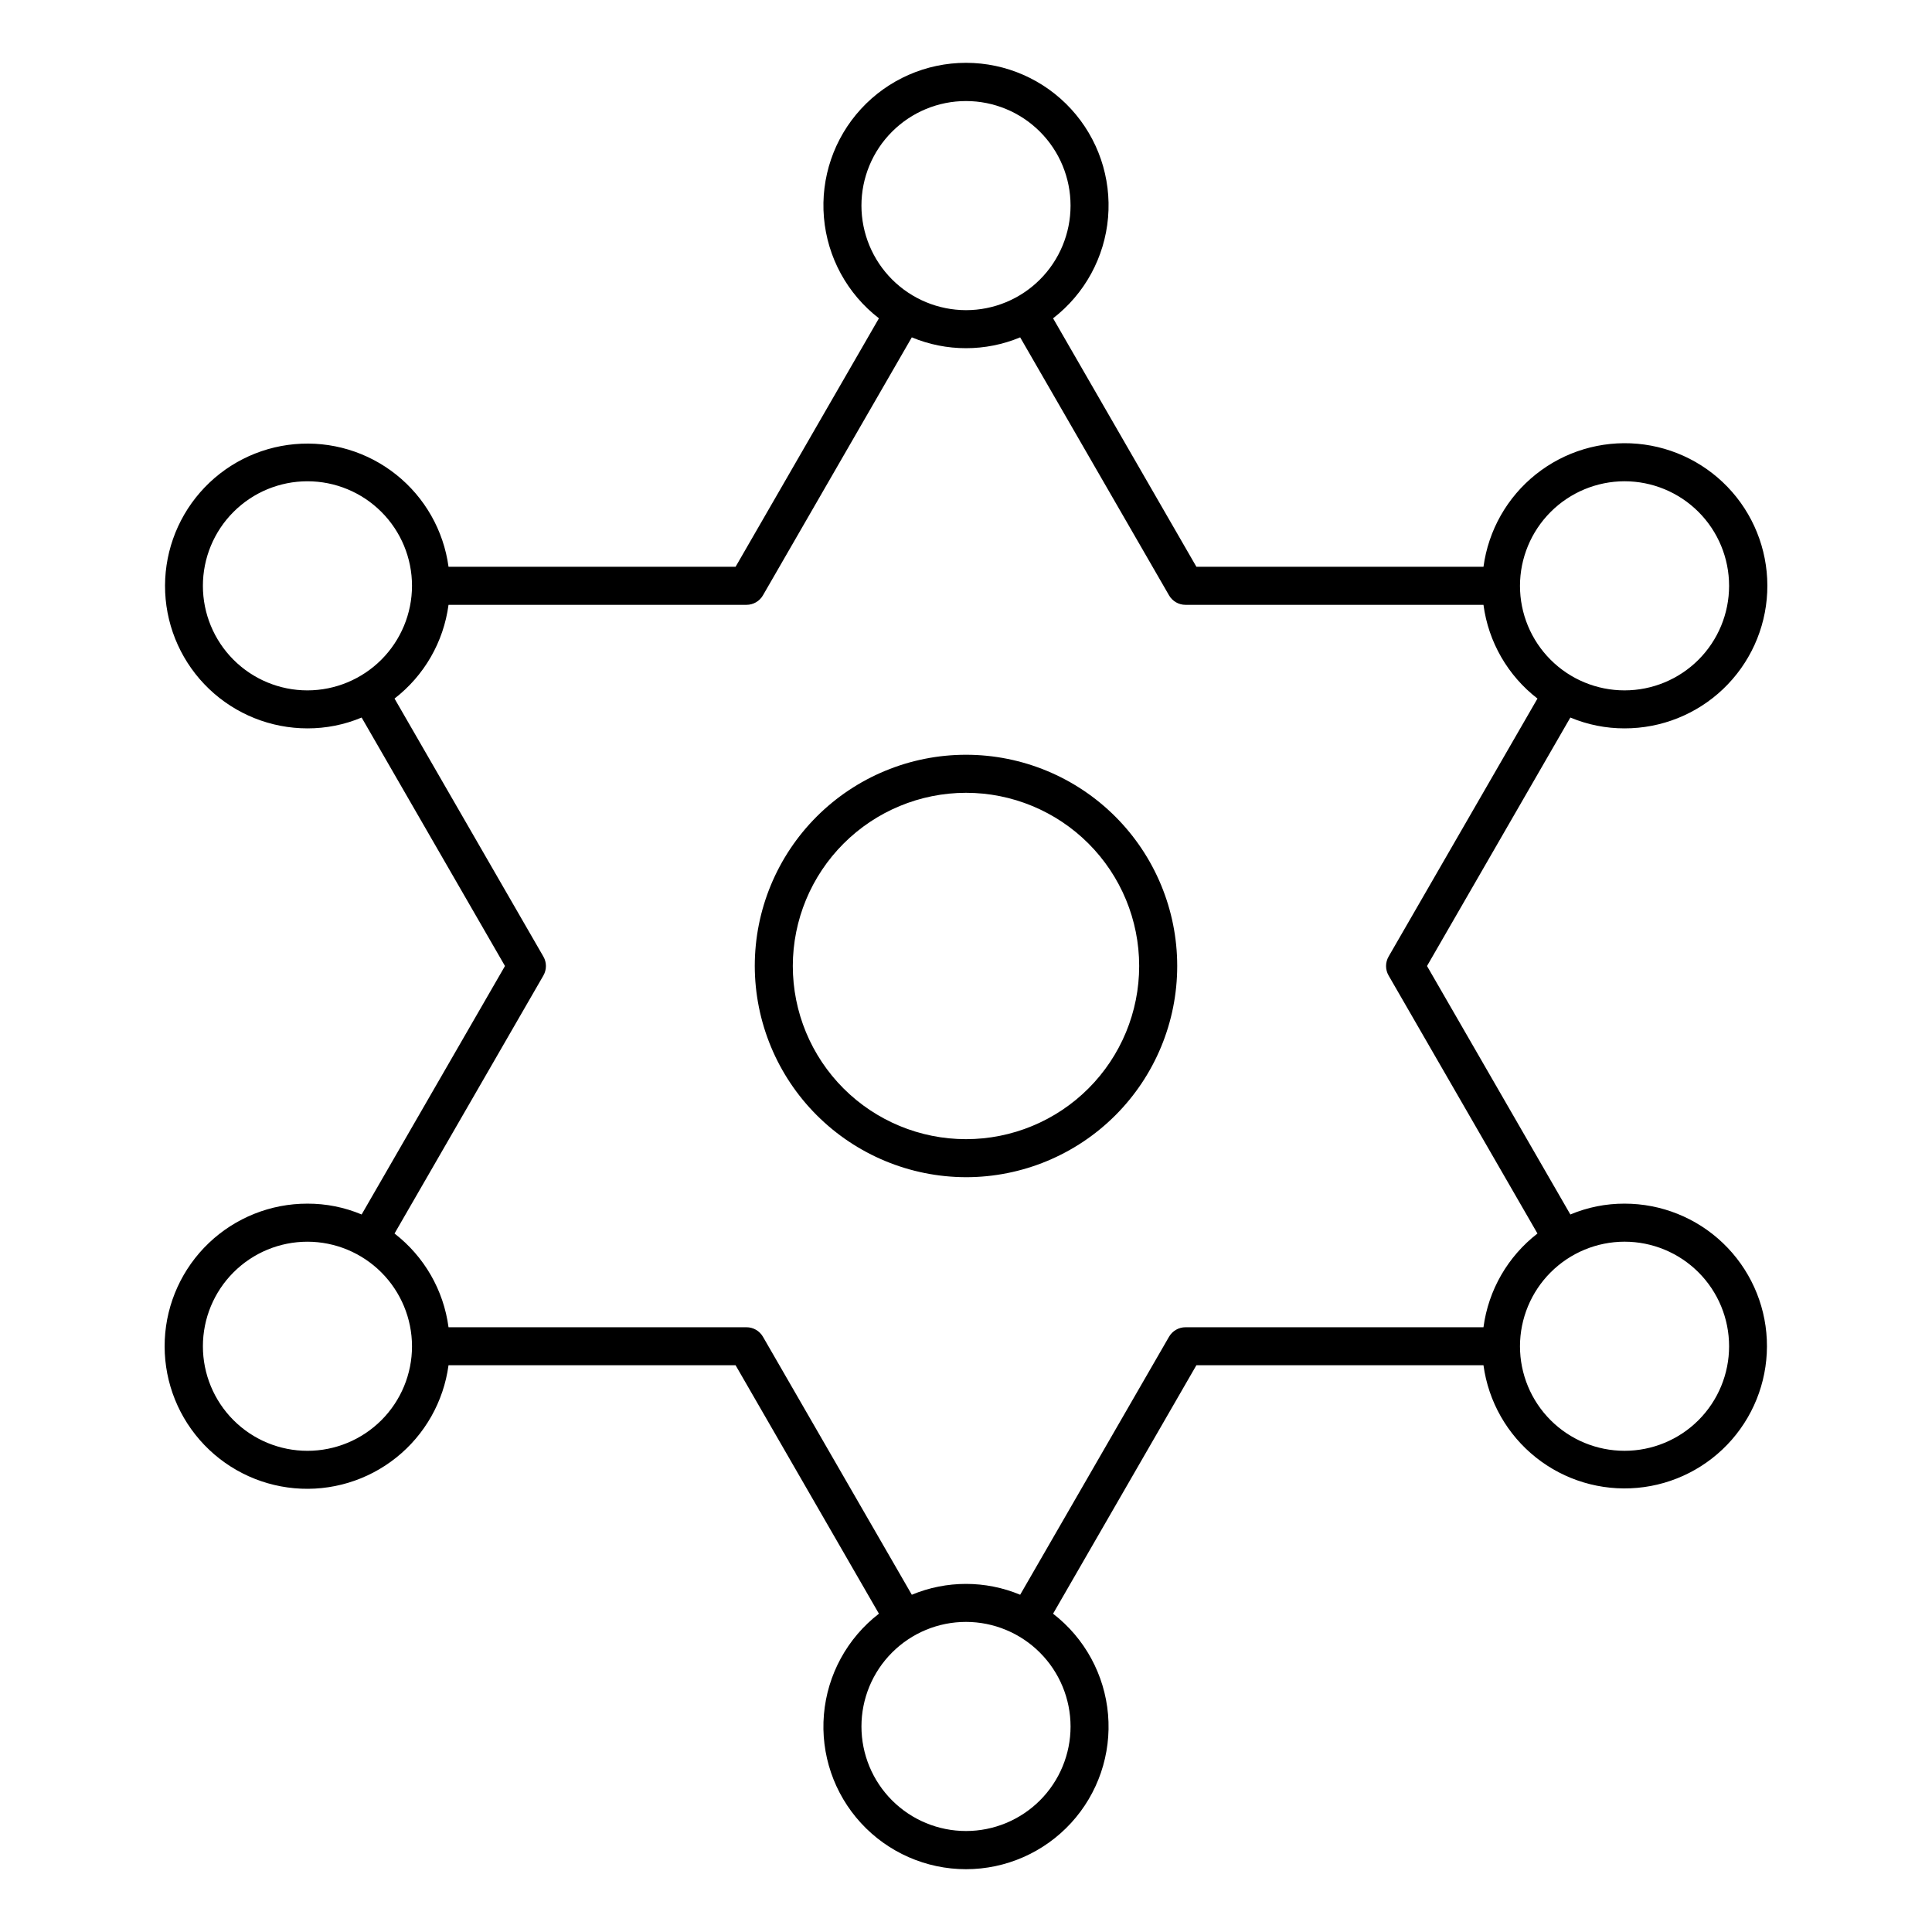
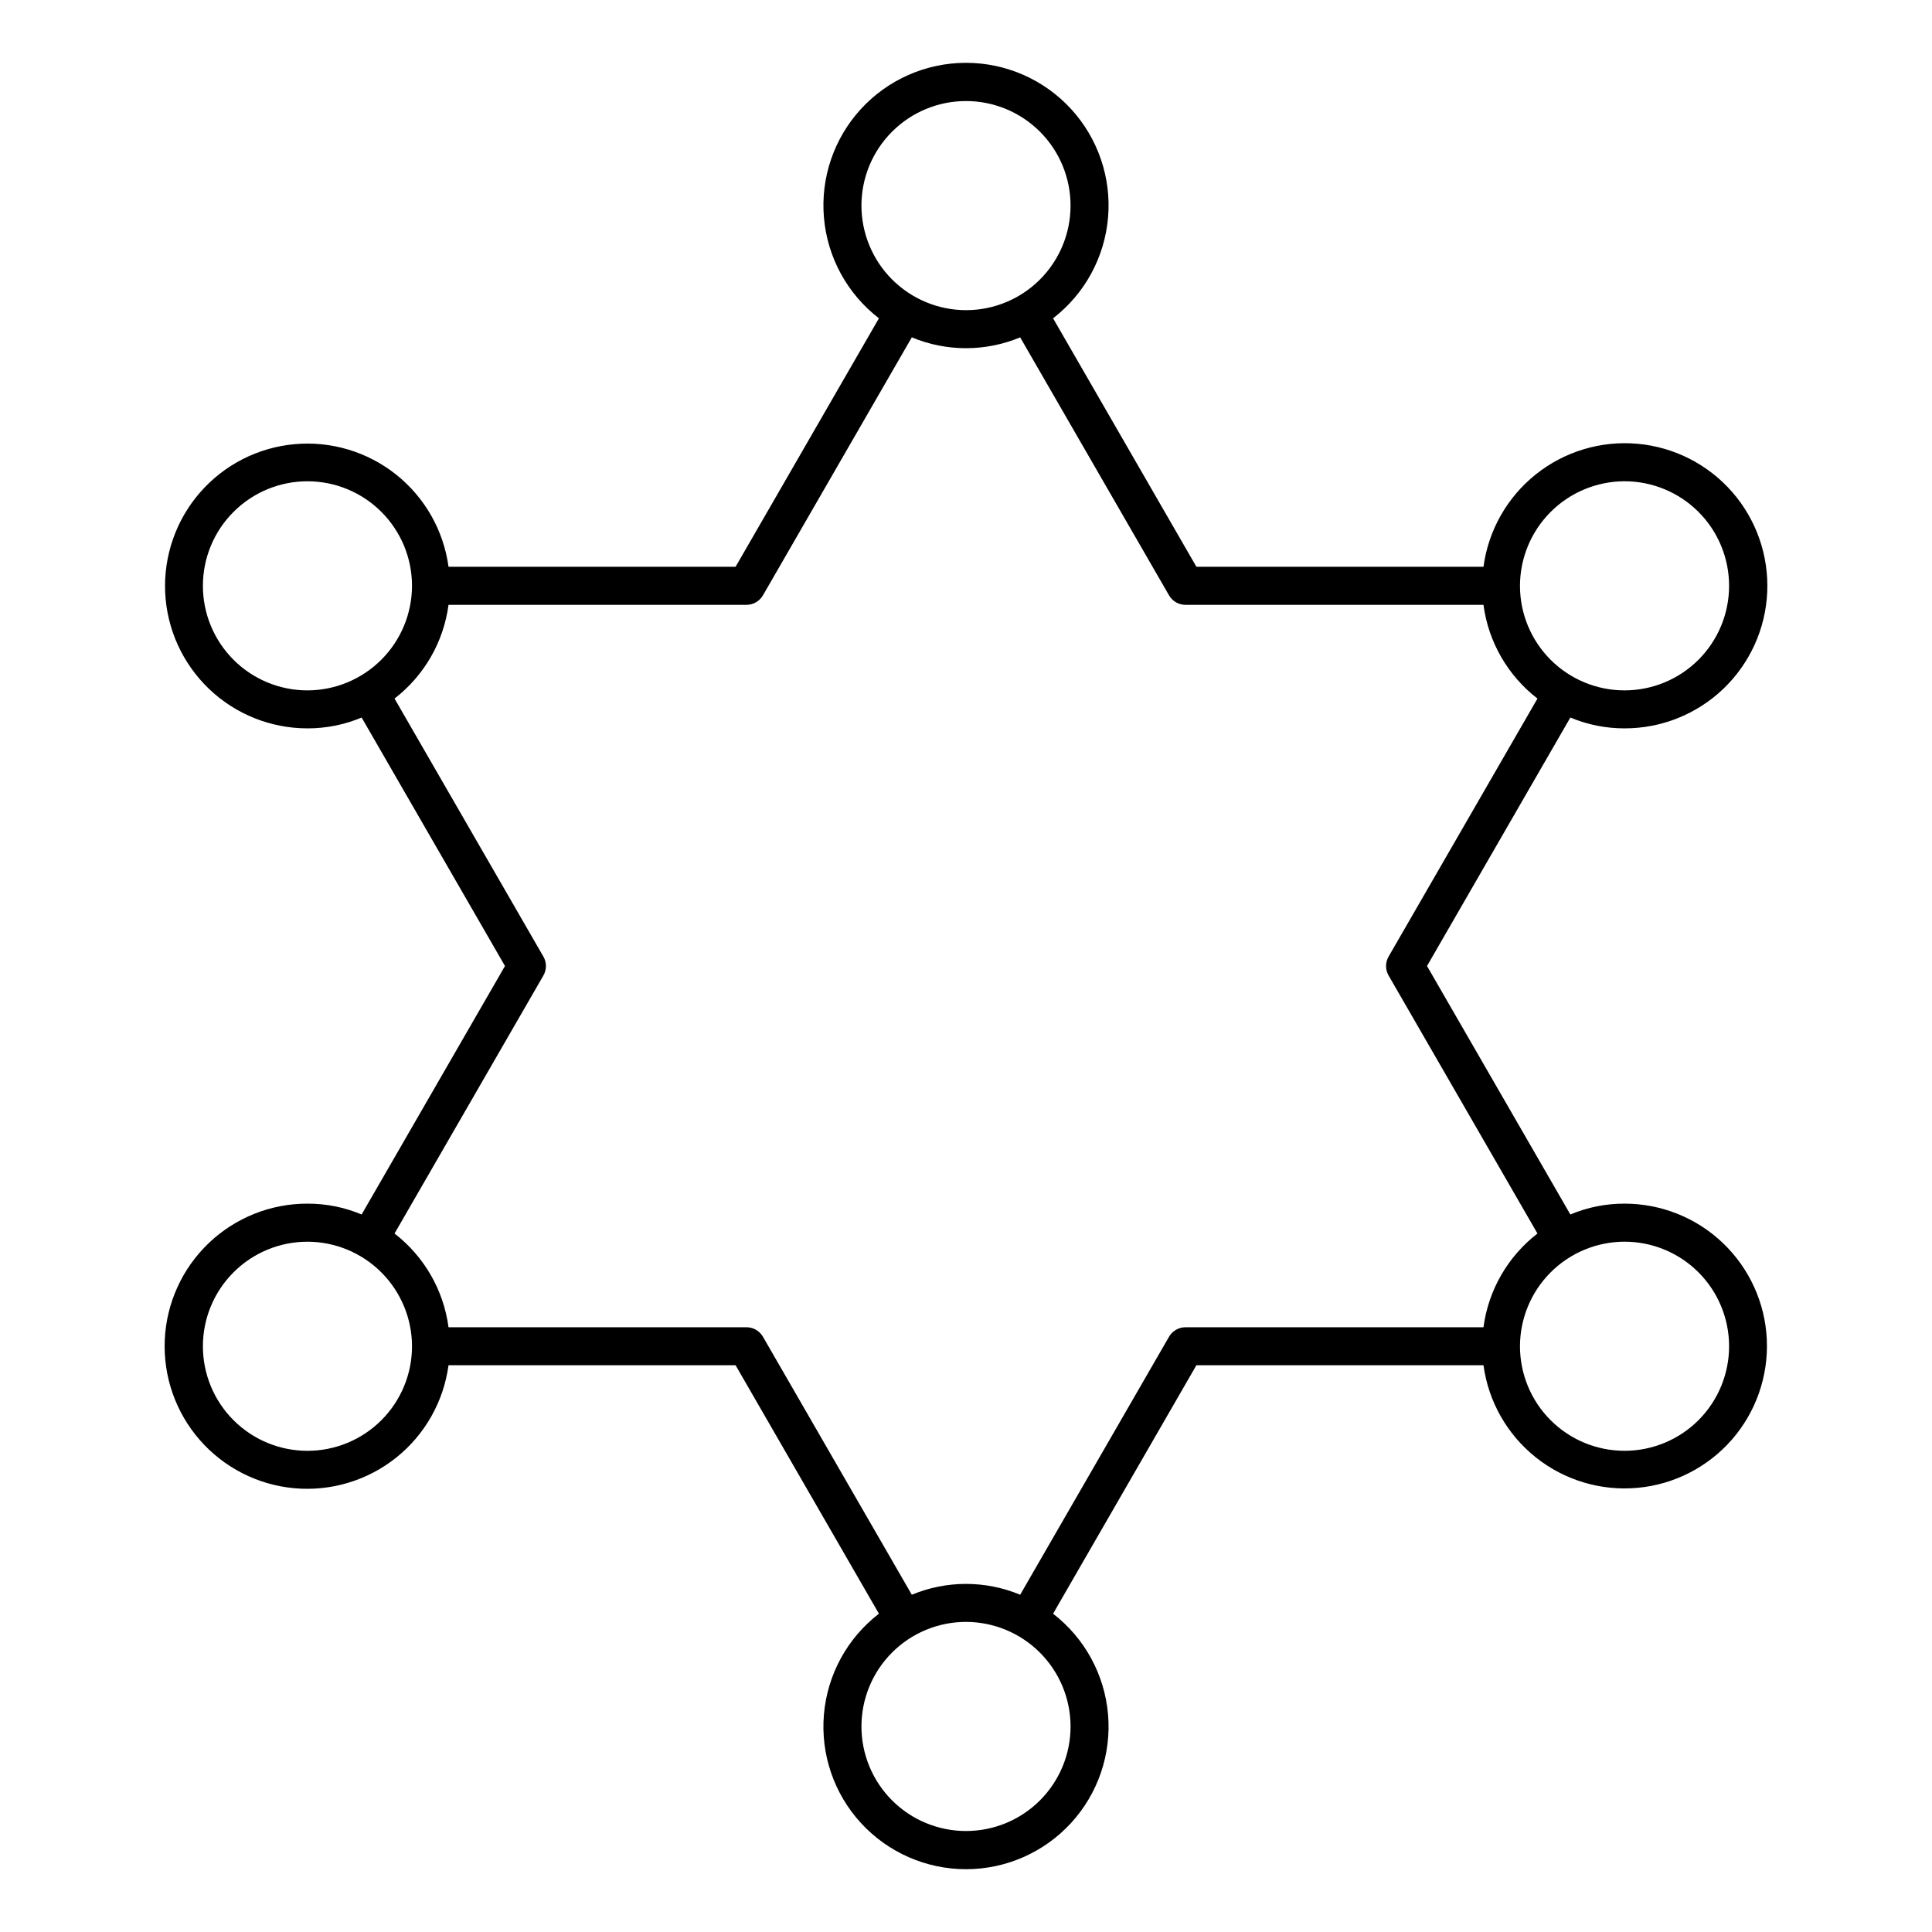
<svg xmlns="http://www.w3.org/2000/svg" fill="#000000" width="800px" height="800px" version="1.1" viewBox="144 144 512 512">
  <g>
    <path d="m225.48 462.98c-9.734-0.02-19.102 3.723-26.145 10.438-7.043 6.719-11.223 15.895-11.668 25.617-0.445 9.727 2.879 19.246 9.281 26.578 6.398 7.332 15.383 11.914 25.078 12.785 9.695 0.871 19.352-2.031 26.957-8.102 7.609-6.074 12.578-14.848 13.879-24.496h76.074l37.988 65.848c-8.383 6.465-13.668 16.145-14.574 26.691-0.906 10.543 2.652 20.984 9.809 28.781 7.156 7.797 17.254 12.238 27.84 12.238 10.582 0 20.68-4.441 27.836-12.238 7.156-7.797 10.715-18.238 9.809-28.781-0.906-10.547-6.191-20.227-14.57-26.691l37.984-65.848h76.078c1.309 9.629 6.281 18.375 13.879 24.43 7.598 6.051 17.238 8.941 26.91 8.066 9.676-0.875 18.641-5.449 25.027-12.766 6.391-7.32 9.707-16.82 9.27-26.523s-4.606-18.863-11.625-25.574c-7.023-6.715-16.367-10.457-26.078-10.453-4.93-0.016-9.812 0.961-14.359 2.871l-37.988-65.848 37.988-65.848c4.547 1.906 9.43 2.883 14.359 2.871 9.73 0.016 19.098-3.723 26.141-10.441 7.043-6.719 11.227-15.895 11.668-25.617 0.445-9.723-2.879-19.246-9.277-26.578-6.402-7.332-15.387-11.91-25.082-12.785-9.691-0.871-19.352 2.031-26.957 8.105-7.609 6.07-12.578 14.844-13.875 24.492h-76.078l-37.984-65.848c8.379-6.465 13.664-16.145 14.57-26.691 0.906-10.543-2.652-20.984-9.809-28.781s-17.254-12.234-27.836-12.234c-10.586 0-20.684 4.438-27.84 12.234s-10.715 18.238-9.809 28.781c0.906 10.547 6.191 20.227 14.574 26.691l-37.988 65.848h-76.074c-1.312-9.625-6.281-18.375-13.883-24.43-7.598-6.051-17.234-8.941-26.91-8.062-9.676 0.875-18.641 5.445-25.027 12.766-6.387 7.316-9.707 16.816-9.27 26.52 0.441 9.703 4.606 18.867 11.629 25.578 7.023 6.711 16.363 10.453 26.078 10.453 4.93 0.012 9.812-0.965 14.355-2.871l37.988 65.848-37.988 65.848c-4.543-1.91-9.426-2.887-14.355-2.871zm202.23 138.55c0 7.348-2.918 14.395-8.113 19.594-5.199 5.195-12.246 8.113-19.594 8.113-7.352 0-14.398-2.918-19.594-8.113-5.199-5.199-8.117-12.246-8.117-19.594 0-7.352 2.918-14.398 8.117-19.594 5.195-5.199 12.242-8.117 19.594-8.117 7.344 0.012 14.383 2.938 19.578 8.133 5.191 5.191 8.117 12.23 8.129 19.578zm146.81-128.47c7.348 0 14.395 2.918 19.594 8.117 5.195 5.195 8.113 12.242 8.113 19.594 0 7.348-2.918 14.395-8.113 19.594-5.199 5.195-12.246 8.113-19.594 8.113-7.352 0-14.398-2.918-19.594-8.113-5.199-5.199-8.117-12.246-8.117-19.594 0.012-7.348 2.938-14.387 8.129-19.582 5.195-5.191 12.234-8.117 19.582-8.129zm0-201.52c7.348 0 14.395 2.918 19.594 8.117 5.195 5.195 8.113 12.242 8.113 19.594 0 7.348-2.918 14.395-8.113 19.594-5.199 5.195-12.246 8.113-19.594 8.113-7.352 0-14.398-2.918-19.594-8.113-5.199-5.199-8.117-12.246-8.117-19.594 0.012-7.348 2.938-14.387 8.129-19.582 5.195-5.191 12.234-8.117 19.582-8.129zm-202.23-73.051c0-7.352 2.918-14.398 8.117-19.594 5.195-5.199 12.242-8.117 19.594-8.117 7.348 0 14.395 2.918 19.594 8.117 5.195 5.195 8.113 12.242 8.113 19.594 0 7.348-2.918 14.395-8.113 19.59-5.199 5.199-12.246 8.117-19.594 8.117-7.348-0.012-14.387-2.938-19.582-8.129-5.191-5.195-8.117-12.234-8.129-19.578zm-146.81 128.47c-7.352 0-14.398-2.918-19.594-8.113-5.199-5.199-8.117-12.246-8.117-19.594 0-7.352 2.918-14.398 8.117-19.594 5.195-5.199 12.242-8.117 19.594-8.117 7.348 0 14.395 2.918 19.594 8.117 5.195 5.195 8.113 12.242 8.113 19.594-0.012 7.344-2.938 14.383-8.129 19.578-5.195 5.191-12.234 8.117-19.578 8.129zm62.523 75.57h-0.004c0.902-1.559 0.902-3.477 0-5.035l-39.445-68.367c7.859-6.07 13-14.996 14.309-24.84h78.945c1.809 0.008 3.481-0.953 4.383-2.519l39.449-68.367v0.004c9.188 3.828 19.527 3.828 28.715 0l39.449 68.363c0.902 1.566 2.578 2.527 4.383 2.519h78.949c1.305 9.844 6.449 18.77 14.309 24.84l-39.449 68.367c-0.902 1.559-0.902 3.477 0 5.035l39.449 68.367c-7.859 6.07-13.004 14.996-14.309 24.84h-78.949c-1.805-0.008-3.481 0.953-4.383 2.519l-39.449 68.367c-9.188-3.828-19.527-3.828-28.715 0l-39.449-68.367c-0.902-1.566-2.574-2.527-4.383-2.519h-78.945c-1.309-9.844-6.449-18.77-14.309-24.84zm-34.816 98.246c0 7.348-2.918 14.395-8.113 19.594-5.199 5.195-12.246 8.113-19.594 8.113-7.352 0-14.398-2.918-19.594-8.113-5.199-5.199-8.117-12.246-8.117-19.594 0-7.352 2.918-14.398 8.117-19.594 5.195-5.199 12.242-8.117 19.594-8.117 7.344 0.012 14.383 2.938 19.578 8.129 5.191 5.195 8.117 12.234 8.129 19.582z" />
-     <path d="m400 455.97c14.844 0 29.082-5.898 39.578-16.395s16.395-24.734 16.395-39.578c0-14.848-5.898-29.082-16.395-39.582-10.496-10.496-24.734-16.395-39.578-16.395-14.848 0-29.082 5.898-39.582 16.395-10.496 10.5-16.395 24.734-16.395 39.582 0.027 14.836 5.934 29.059 16.426 39.547 10.492 10.492 24.711 16.398 39.551 16.426zm0-101.87c12.172 0 23.844 4.836 32.453 13.441 8.605 8.609 13.441 20.281 13.441 32.457 0 12.172-4.836 23.844-13.441 32.453-8.609 8.605-20.281 13.441-32.453 13.441-12.176 0-23.848-4.836-32.457-13.441-8.605-8.609-13.441-20.281-13.441-32.453 0.012-12.172 4.852-23.836 13.457-32.441 8.605-8.605 20.27-13.445 32.441-13.457z" />
  </g>
</svg>